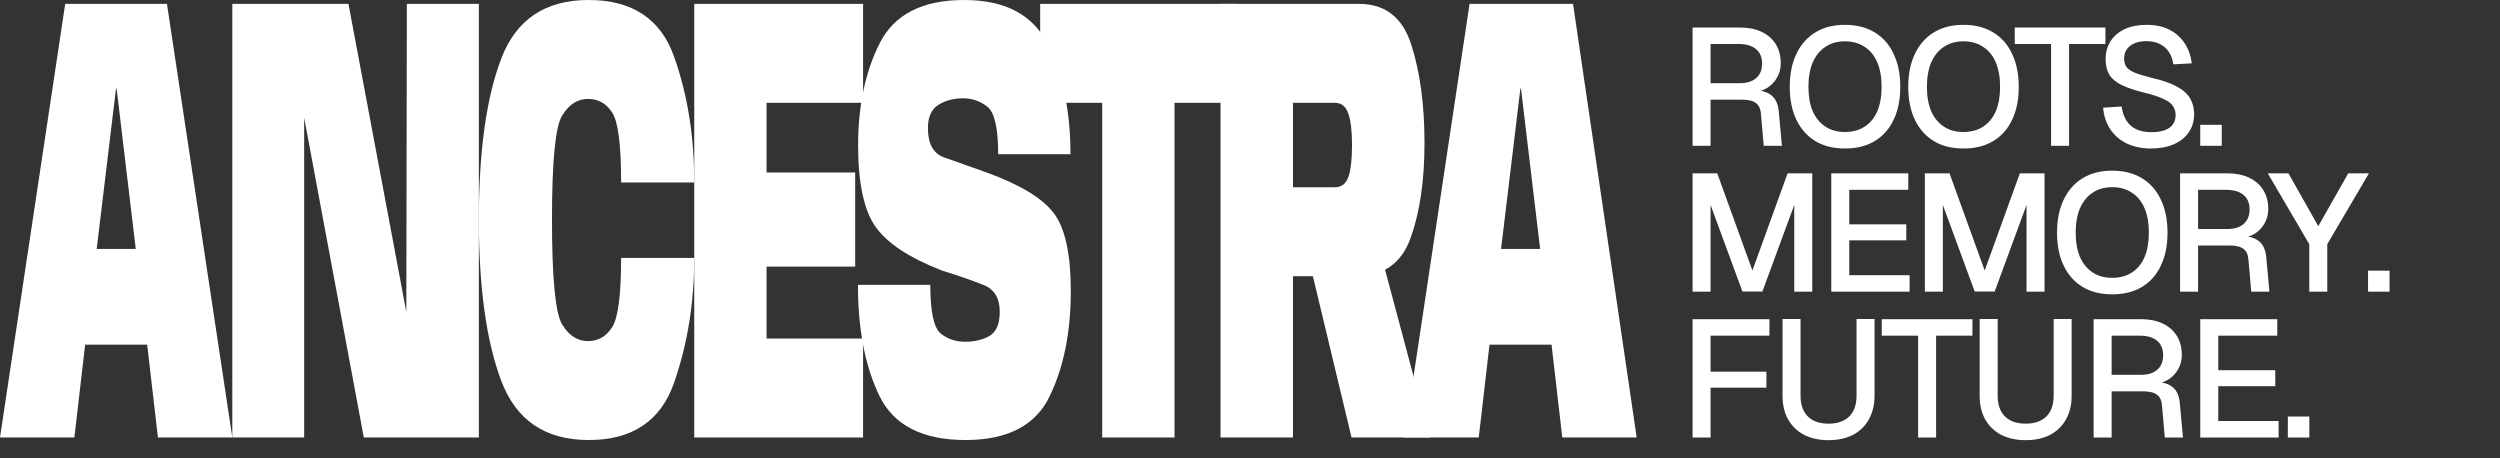
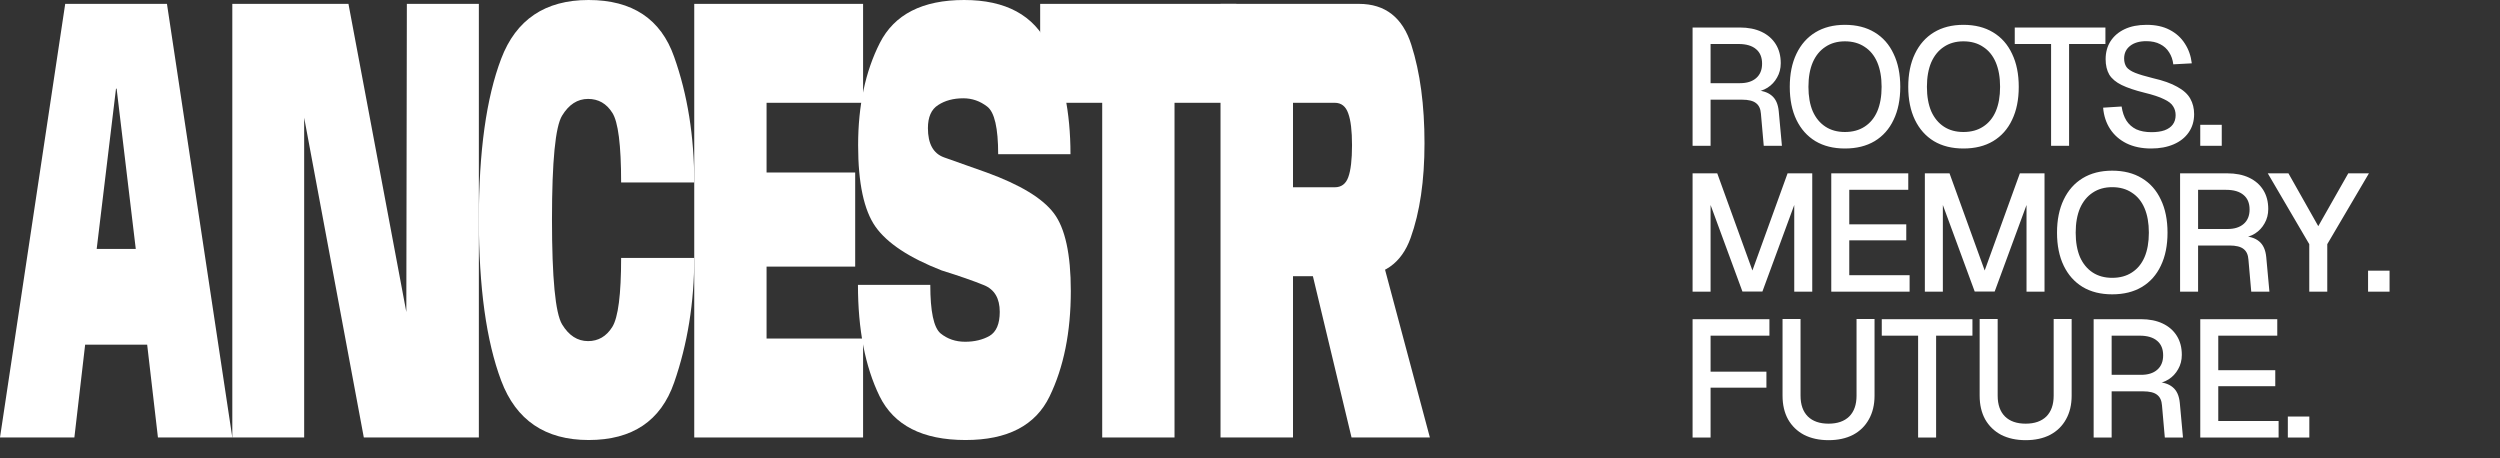
<svg xmlns="http://www.w3.org/2000/svg" width="120" height="22" viewBox="0 0 120 22" fill="none">
  <rect x="0" y="0" width="120" height="22" fill="#333333" stroke="none" />
  <path d="M81.244 7V1.32H83.508C83.913 1.32 84.263 1.389 84.556 1.528C84.85 1.667 85.076 1.864 85.236 2.12C85.396 2.376 85.476 2.68 85.476 3.032C85.476 3.288 85.418 3.517 85.3 3.72C85.188 3.923 85.036 4.085 84.844 4.208C84.657 4.325 84.457 4.392 84.244 4.408L84.204 4.336C84.561 4.336 84.839 4.419 85.036 4.584C85.234 4.744 85.348 4.997 85.38 5.344L85.532 7H84.66L84.524 5.456C84.508 5.227 84.431 5.059 84.292 4.952C84.153 4.84 83.927 4.784 83.612 4.784H82.108V7H81.244ZM82.108 3.992H83.524C83.85 3.992 84.106 3.912 84.292 3.752C84.484 3.587 84.58 3.355 84.58 3.056C84.58 2.752 84.484 2.52 84.292 2.36C84.1 2.195 83.82 2.112 83.452 2.112H82.108V3.992ZM88.556 7.128C88.007 7.128 87.535 7.011 87.141 6.776C86.746 6.536 86.442 6.195 86.228 5.752C86.015 5.309 85.909 4.781 85.909 4.168C85.909 3.555 86.015 3.027 86.228 2.584C86.442 2.136 86.746 1.792 87.141 1.552C87.535 1.312 88.007 1.192 88.556 1.192C89.111 1.192 89.586 1.312 89.981 1.552C90.38 1.792 90.684 2.136 90.892 2.584C91.106 3.027 91.213 3.555 91.213 4.168C91.213 4.781 91.106 5.309 90.892 5.752C90.684 6.195 90.38 6.536 89.981 6.776C89.586 7.011 89.111 7.128 88.556 7.128ZM88.556 6.336C88.924 6.336 89.239 6.251 89.501 6.08C89.767 5.909 89.97 5.664 90.109 5.344C90.247 5.019 90.317 4.627 90.317 4.168C90.317 3.709 90.247 3.317 90.109 2.992C89.97 2.667 89.767 2.419 89.501 2.248C89.239 2.072 88.924 1.984 88.556 1.984C88.194 1.984 87.882 2.072 87.621 2.248C87.359 2.419 87.156 2.667 87.013 2.992C86.874 3.317 86.805 3.709 86.805 4.168C86.805 4.627 86.874 5.019 87.013 5.344C87.156 5.664 87.359 5.909 87.621 6.08C87.882 6.251 88.194 6.336 88.556 6.336ZM94.244 7.128C93.695 7.128 93.223 7.011 92.828 6.776C92.434 6.536 92.13 6.195 91.916 5.752C91.703 5.309 91.596 4.781 91.596 4.168C91.596 3.555 91.703 3.027 91.916 2.584C92.13 2.136 92.434 1.792 92.828 1.552C93.223 1.312 93.695 1.192 94.244 1.192C94.799 1.192 95.274 1.312 95.668 1.552C96.068 1.792 96.372 2.136 96.58 2.584C96.794 3.027 96.9 3.555 96.9 4.168C96.9 4.781 96.794 5.309 96.58 5.752C96.372 6.195 96.068 6.536 95.668 6.776C95.274 7.011 94.799 7.128 94.244 7.128ZM94.244 6.336C94.612 6.336 94.927 6.251 95.188 6.08C95.455 5.909 95.658 5.664 95.796 5.344C95.935 5.019 96.004 4.627 96.004 4.168C96.004 3.709 95.935 3.317 95.796 2.992C95.658 2.667 95.455 2.419 95.188 2.248C94.927 2.072 94.612 1.984 94.244 1.984C93.882 1.984 93.57 2.072 93.308 2.248C93.047 2.419 92.844 2.667 92.7 2.992C92.562 3.317 92.492 3.709 92.492 4.168C92.492 4.627 92.562 5.019 92.7 5.344C92.844 5.664 93.047 5.909 93.308 6.08C93.57 6.251 93.882 6.336 94.244 6.336ZM98.452 7V2.112H96.708V1.32H101.06V2.112H99.316V7H98.452ZM103.254 7.128C102.801 7.128 102.406 7.045 102.07 6.88C101.74 6.715 101.478 6.485 101.286 6.192C101.094 5.899 100.982 5.557 100.95 5.168L101.838 5.112C101.876 5.379 101.953 5.605 102.07 5.792C102.188 5.973 102.345 6.112 102.542 6.208C102.745 6.299 102.988 6.344 103.27 6.344C103.516 6.344 103.724 6.315 103.894 6.256C104.07 6.192 104.204 6.099 104.294 5.976C104.385 5.853 104.43 5.704 104.43 5.528C104.43 5.368 104.39 5.227 104.31 5.104C104.236 4.976 104.089 4.861 103.87 4.76C103.657 4.653 103.342 4.549 102.926 4.448C102.473 4.336 102.11 4.213 101.838 4.08C101.566 3.947 101.369 3.781 101.246 3.584C101.129 3.381 101.07 3.133 101.07 2.84C101.07 2.515 101.148 2.229 101.302 1.984C101.462 1.733 101.689 1.539 101.982 1.4C102.276 1.261 102.628 1.192 103.038 1.192C103.47 1.192 103.838 1.272 104.142 1.432C104.452 1.592 104.694 1.811 104.87 2.088C105.052 2.365 105.164 2.683 105.206 3.04L104.318 3.088C104.292 2.869 104.225 2.677 104.118 2.512C104.012 2.341 103.868 2.211 103.686 2.12C103.505 2.024 103.284 1.976 103.022 1.976C102.692 1.976 102.43 2.053 102.238 2.208C102.052 2.357 101.958 2.557 101.958 2.808C101.958 2.968 101.996 3.104 102.07 3.216C102.15 3.323 102.289 3.416 102.486 3.496C102.689 3.576 102.974 3.661 103.342 3.752C103.833 3.864 104.222 4.003 104.51 4.168C104.804 4.328 105.012 4.517 105.134 4.736C105.257 4.955 105.318 5.203 105.318 5.48C105.318 5.816 105.23 6.109 105.054 6.36C104.884 6.605 104.644 6.795 104.334 6.928C104.025 7.061 103.665 7.128 103.254 7.128ZM105.612 7V5.992H106.644V7H105.612ZM81.244 14V8.32H82.428L84.116 12.984L85.804 8.32H86.988V14H86.124V9.84L84.596 13.992H83.636L82.108 9.84V14H81.244ZM87.901 14V8.32H91.597V9.112H88.765V10.768H91.501V11.536H88.765V13.208H91.661V14H87.901ZM92.393 14V8.32H93.577L95.265 12.984L96.953 8.32H98.137V14H97.273V9.84L95.745 13.992H94.785L93.257 9.84V14H92.393ZM101.385 14.128C100.836 14.128 100.364 14.011 99.969 13.776C99.575 13.536 99.27 13.195 99.057 12.752C98.844 12.309 98.737 11.781 98.737 11.168C98.737 10.555 98.844 10.027 99.057 9.584C99.27 9.136 99.575 8.792 99.969 8.552C100.364 8.312 100.836 8.192 101.385 8.192C101.94 8.192 102.415 8.312 102.809 8.552C103.209 8.792 103.513 9.136 103.721 9.584C103.935 10.027 104.041 10.555 104.041 11.168C104.041 11.781 103.935 12.309 103.721 12.752C103.513 13.195 103.209 13.536 102.809 13.776C102.415 14.011 101.94 14.128 101.385 14.128ZM101.385 13.336C101.753 13.336 102.068 13.251 102.329 13.08C102.596 12.909 102.799 12.664 102.937 12.344C103.076 12.019 103.145 11.627 103.145 11.168C103.145 10.709 103.076 10.317 102.937 9.992C102.799 9.667 102.596 9.419 102.329 9.248C102.068 9.072 101.753 8.984 101.385 8.984C101.023 8.984 100.711 9.072 100.449 9.248C100.188 9.419 99.985 9.667 99.841 9.992C99.703 10.317 99.633 10.709 99.633 11.168C99.633 11.627 99.703 12.019 99.841 12.344C99.985 12.664 100.188 12.909 100.449 13.08C100.711 13.251 101.023 13.336 101.385 13.336ZM104.644 14V8.32H106.908C107.313 8.32 107.663 8.389 107.956 8.528C108.249 8.667 108.476 8.864 108.636 9.12C108.796 9.376 108.876 9.68 108.876 10.032C108.876 10.288 108.817 10.517 108.7 10.72C108.588 10.923 108.436 11.085 108.244 11.208C108.057 11.325 107.857 11.392 107.644 11.408L107.604 11.336C107.961 11.336 108.239 11.419 108.436 11.584C108.633 11.744 108.748 11.997 108.78 12.344L108.932 14H108.06L107.924 12.456C107.908 12.227 107.831 12.059 107.692 11.952C107.553 11.84 107.327 11.784 107.012 11.784H105.508V14H104.644ZM105.508 10.992H106.924C107.249 10.992 107.505 10.912 107.692 10.752C107.884 10.587 107.98 10.355 107.98 10.056C107.98 9.752 107.884 9.52 107.692 9.36C107.5 9.195 107.22 9.112 106.852 9.112H105.508V10.992ZM110.845 14V11.72L108.853 8.32H109.845L111.277 10.856L112.717 8.32H113.709L111.709 11.72V14H110.845ZM113.667 14V12.992H114.699V14H113.667ZM81.244 21V15.32H84.932V16.112H81.652L82.108 15.64V18.248L81.652 17.84H84.788V18.608H81.652L82.108 18.2V21H81.244ZM87.77 21.128C87.322 21.128 86.93 21.043 86.594 20.872C86.263 20.696 86.007 20.448 85.826 20.128C85.65 19.808 85.562 19.429 85.562 18.992V15.312H86.426V18.992C86.426 19.424 86.543 19.757 86.778 19.992C87.013 20.221 87.343 20.336 87.77 20.336C88.197 20.336 88.527 20.221 88.762 19.992C88.997 19.757 89.114 19.424 89.114 18.992V15.312H89.978V18.992C89.978 19.429 89.887 19.808 89.706 20.128C89.53 20.448 89.277 20.696 88.946 20.872C88.615 21.043 88.223 21.128 87.77 21.128ZM92.069 21V16.112H90.325V15.32H94.677V16.112H92.933V21H92.069ZM97.231 21.128C96.784 21.128 96.391 21.043 96.055 20.872C95.725 20.696 95.469 20.448 95.287 20.128C95.112 19.808 95.023 19.429 95.023 18.992V15.312H95.888V18.992C95.888 19.424 96.005 19.757 96.24 19.992C96.474 20.221 96.805 20.336 97.231 20.336C97.658 20.336 97.989 20.221 98.224 19.992C98.458 19.757 98.576 19.424 98.576 18.992V15.312H99.439V18.992C99.439 19.429 99.349 19.808 99.168 20.128C98.992 20.448 98.738 20.696 98.407 20.872C98.077 21.043 97.685 21.128 97.231 21.128ZM100.495 21V15.32H102.759C103.165 15.32 103.514 15.389 103.807 15.528C104.101 15.667 104.327 15.864 104.487 16.12C104.647 16.376 104.727 16.68 104.727 17.032C104.727 17.288 104.669 17.517 104.551 17.72C104.439 17.923 104.287 18.085 104.095 18.208C103.909 18.325 103.709 18.392 103.495 18.408L103.455 18.336C103.813 18.336 104.09 18.419 104.287 18.584C104.485 18.744 104.599 18.997 104.631 19.344L104.783 21H103.911L103.775 19.456C103.759 19.227 103.682 19.059 103.543 18.952C103.405 18.84 103.178 18.784 102.863 18.784H101.359V21H100.495ZM101.359 17.992H102.775C103.101 17.992 103.357 17.912 103.543 17.752C103.735 17.587 103.831 17.355 103.831 17.056C103.831 16.752 103.735 16.52 103.543 16.36C103.351 16.195 103.071 16.112 102.703 16.112H101.359V17.992ZM105.613 21V15.32H109.309V16.112H106.477V17.768H109.213V18.536H106.477V20.208H109.373V21H105.613ZM109.816 21V19.992H110.848V21H109.816Z" fill="white" />
  <path d="M28.257 21.121C26.171 21.121 24.77 20.171 24.056 18.269C23.342 16.368 22.985 13.788 22.985 10.53C22.985 7.272 23.342 4.702 24.056 2.821C24.77 0.94 26.168 0 28.249 0C30.351 0 31.721 0.91 32.359 2.729C33.002 4.538 33.324 6.547 33.324 8.757H29.814C29.814 6.958 29.672 5.843 29.389 5.411C29.11 4.969 28.723 4.748 28.227 4.748C27.72 4.748 27.305 5.016 26.981 5.55C26.657 6.074 26.495 7.734 26.495 10.53C26.495 13.356 26.657 15.037 26.981 15.571C27.305 16.106 27.72 16.373 28.227 16.373C28.718 16.373 29.105 16.147 29.389 15.695C29.672 15.242 29.814 14.137 29.814 12.38H33.324C33.324 14.518 33.002 16.512 32.359 18.362C31.721 20.201 30.354 21.121 28.257 21.121Z" fill="white" />
-   <path d="M67.41 20.999L70.539 0.186H75.506L78.561 20.999H74.99L74.474 16.543H71.496L70.98 20.999H67.41ZM72.051 11.949H73.927L73.008 4.256H72.978L72.051 11.949Z" fill="white" />
  <path d="M58.585 20.999V0.186H65.231C66.492 0.186 67.331 0.843 67.746 2.159C68.166 3.475 68.376 5.047 68.376 6.877C68.376 8.675 68.153 10.191 67.708 11.425C67.267 12.648 66.394 13.259 65.087 13.259H62.064V20.999H58.585ZM64.874 20.999L62.58 11.425L66.014 11.193L68.634 20.999H64.874ZM62.064 8.989H64.069C64.383 8.989 64.598 8.829 64.715 8.511C64.837 8.182 64.897 7.668 64.897 6.969C64.897 6.28 64.837 5.772 64.715 5.443C64.598 5.104 64.383 4.934 64.069 4.934H62.064V8.989Z" fill="white" />
  <path d="M52.906 20.999V4.934H49.928V0.186H59.347V4.934H56.377V20.999H52.906Z" fill="white" />
  <path d="M46.347 21.121C44.281 21.121 42.904 20.417 42.215 19.009C41.526 17.591 41.182 15.813 41.182 13.675H44.654C44.654 14.949 44.818 15.725 45.147 16.003C45.476 16.27 45.869 16.404 46.325 16.404C46.775 16.404 47.165 16.311 47.494 16.126C47.824 15.931 47.988 15.546 47.988 14.97C47.988 14.322 47.737 13.896 47.236 13.69C46.735 13.485 46.056 13.248 45.2 12.981C43.646 12.375 42.587 11.676 42.025 10.884C41.468 10.093 41.19 8.788 41.19 6.969C41.19 5.067 41.537 3.433 42.23 2.066C42.929 0.689 44.279 0 46.279 0C48.274 0 49.624 0.73 50.328 2.189C51.032 3.649 51.383 5.386 51.383 7.4H47.912C47.912 6.146 47.737 5.386 47.388 5.118C47.044 4.851 46.661 4.718 46.241 4.718C45.765 4.718 45.362 4.826 45.033 5.041C44.704 5.247 44.54 5.617 44.54 6.151C44.54 6.902 44.798 7.369 45.314 7.554C45.836 7.739 46.517 7.981 47.358 8.279C48.968 8.865 50.044 9.517 50.586 10.237C51.128 10.956 51.399 12.2 51.399 13.968C51.399 15.941 51.059 17.627 50.381 19.025C49.707 20.422 48.363 21.121 46.347 21.121Z" fill="white" />
  <path d="M33.324 20.999V0.186H41.428V4.934H36.795V8.28H41.049V12.797H36.795V16.25H41.428V20.999H33.324Z" fill="white" />
  <path d="M11.151 20.999V0.186H16.726L20.015 17.699H19.499L19.529 0.186H22.985V20.999H17.463L14.182 3.408H14.6V20.999H11.151Z" fill="white" />
  <path d="M0 20.999L3.13 0.186H8.014L11.151 20.999H7.581L7.064 16.543H4.087L3.57 20.999H0ZM4.641 11.949H6.517L5.598 4.256H5.568L4.641 11.949Z" fill="white" />
</svg>